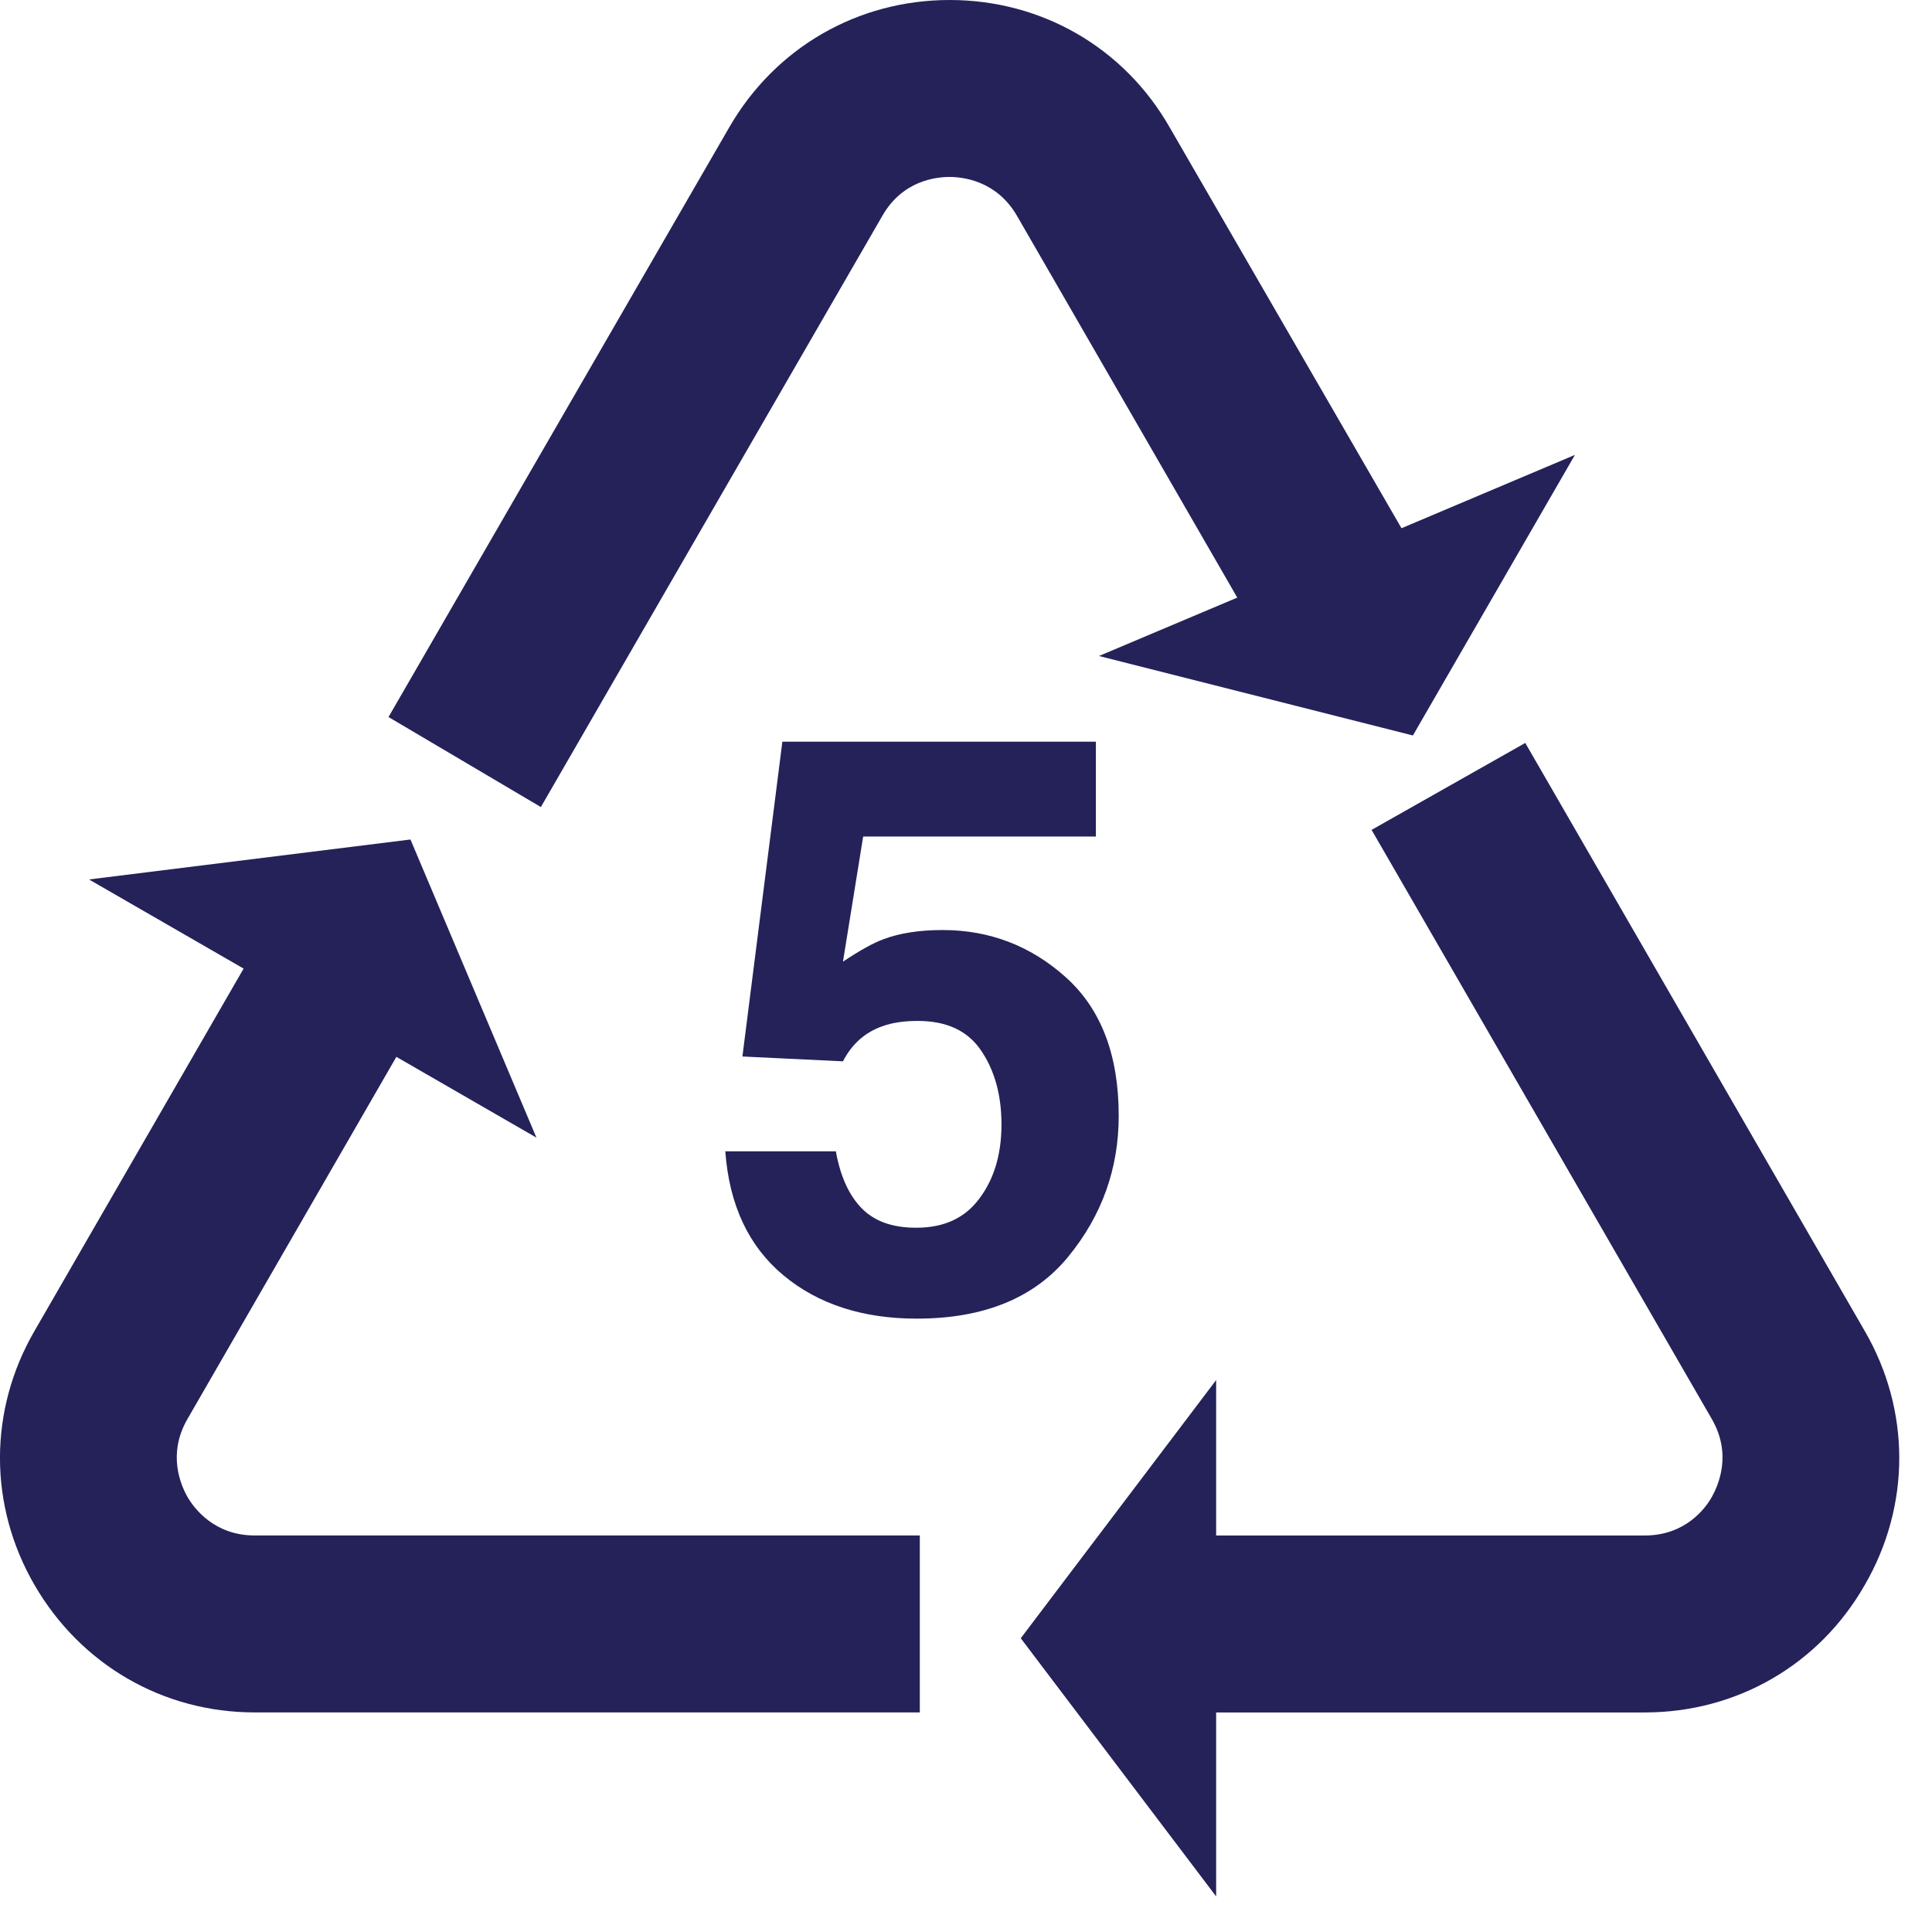
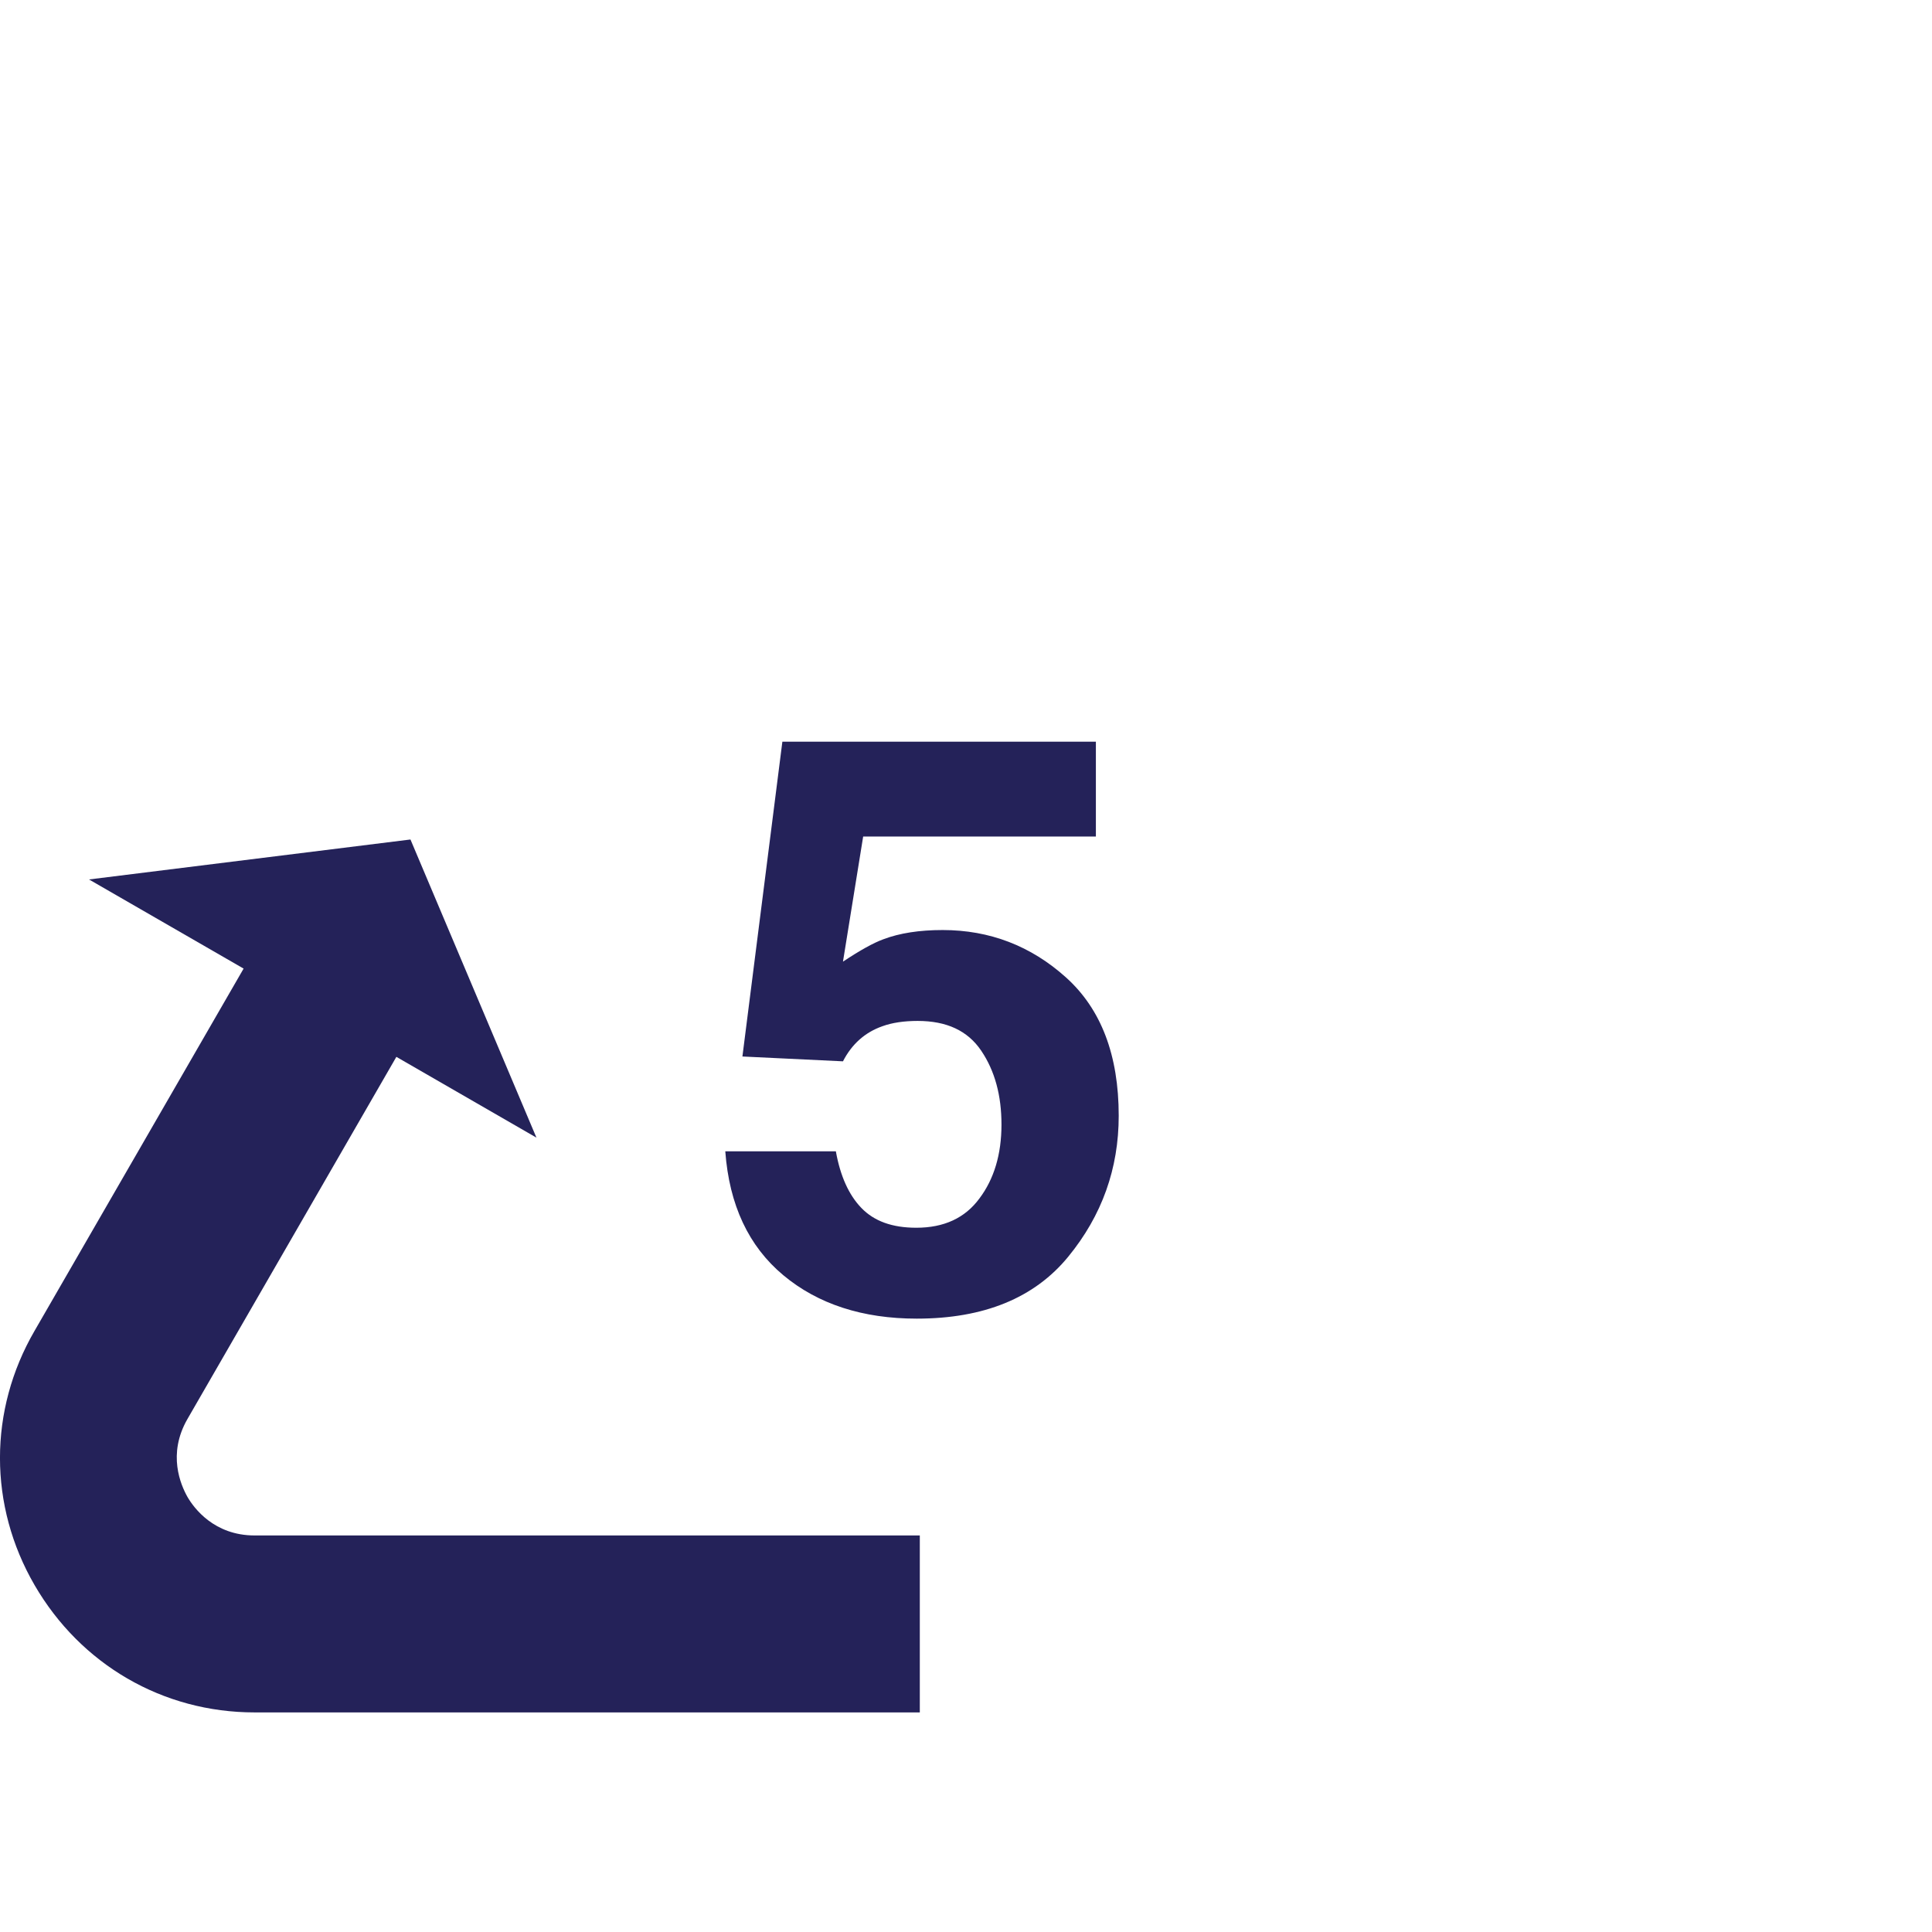
<svg xmlns="http://www.w3.org/2000/svg" width="44" height="44" viewBox="0 0 44 44" fill="none">
  <path d="M19.038 26.231C19.138 26.781 19.328 27.211 19.618 27.511C19.908 27.811 20.318 27.961 20.868 27.961C21.498 27.961 21.978 27.741 22.308 27.291C22.638 26.851 22.808 26.291 22.808 25.611C22.808 24.951 22.658 24.391 22.348 23.931C22.038 23.471 21.558 23.251 20.898 23.251C20.588 23.251 20.318 23.291 20.098 23.371C19.698 23.511 19.398 23.781 19.198 24.171L16.908 24.061L17.818 16.891H24.958V19.051H19.658L19.198 21.901C19.588 21.641 19.898 21.471 20.118 21.391C20.488 21.251 20.938 21.181 21.468 21.181C22.538 21.181 23.478 21.541 24.278 22.261C25.078 22.981 25.478 24.031 25.478 25.411C25.478 26.611 25.098 27.681 24.328 28.621C23.558 29.561 22.408 30.031 20.878 30.031C19.648 30.031 18.628 29.701 17.838 29.041C17.048 28.381 16.608 27.441 16.518 26.221H19.038V26.231Z" fill="#242259" />
-   <path d="M25.028 14.94L32.178 16.75L35.868 10.36L31.918 12.03L26.638 2.9C25.598 1.08 23.718 0 21.628 0C19.538 0 17.658 1.08 16.608 2.9L8.848 16.33L12.318 18.38L20.098 4.91C20.558 4.11 21.318 4.03 21.628 4.03C21.938 4.03 22.698 4.12 23.158 4.91L28.178 13.61L25.028 14.94Z" fill="#242259" />
-   <path d="M42.467 30.31L34.737 16.92L31.237 18.9L38.987 32.32C39.447 33.12 39.137 33.82 38.987 34.09C38.837 34.36 38.377 34.97 37.457 34.97H27.697V31.43L23.247 37.31L27.697 43.19V39H37.457C39.547 39 41.427 37.92 42.467 36.1C43.517 34.29 43.517 32.12 42.467 30.31Z" fill="#242259" />
  <path d="M4.268 34.089C4.117 33.819 3.808 33.119 4.268 32.319L9.027 24.069L12.217 25.909L9.348 19.119L2.027 20.029L5.548 22.059L0.787 30.309C-0.263 32.119 -0.263 34.289 0.787 36.099C1.837 37.909 3.708 38.999 5.798 38.999H20.948V34.969H5.798C4.878 34.969 4.418 34.349 4.268 34.089Z" fill="#242259" />
</svg>